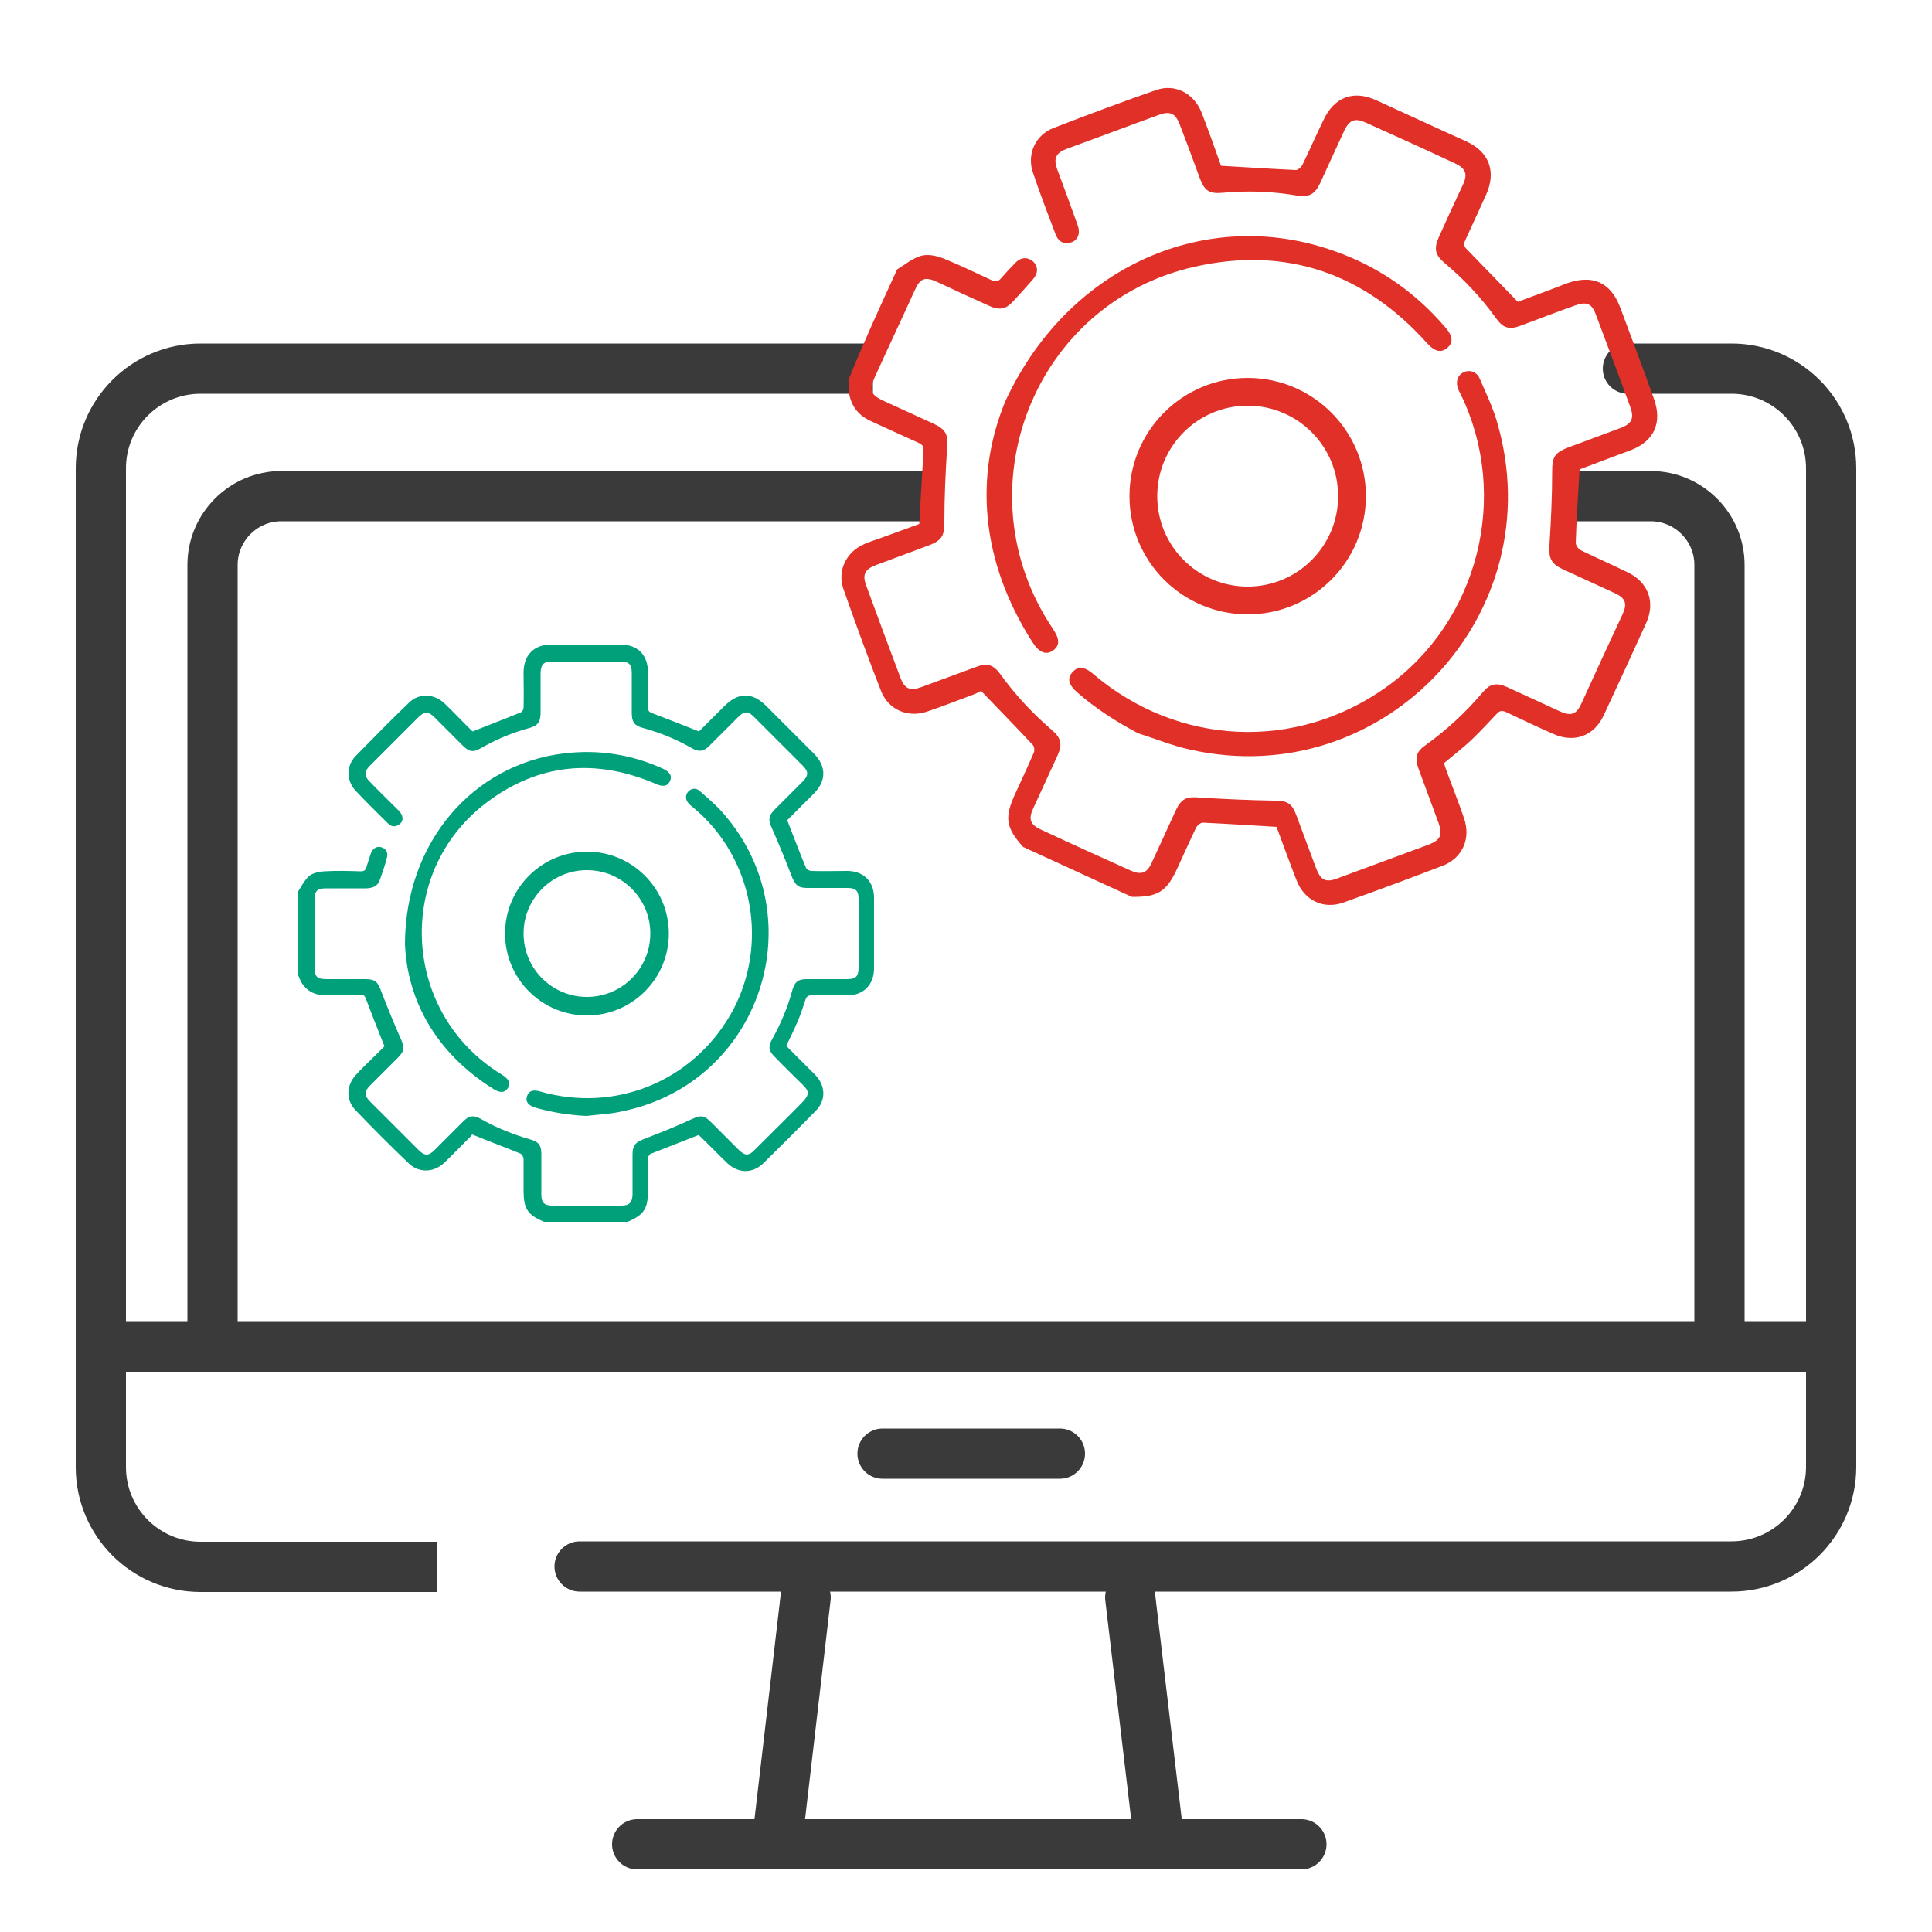
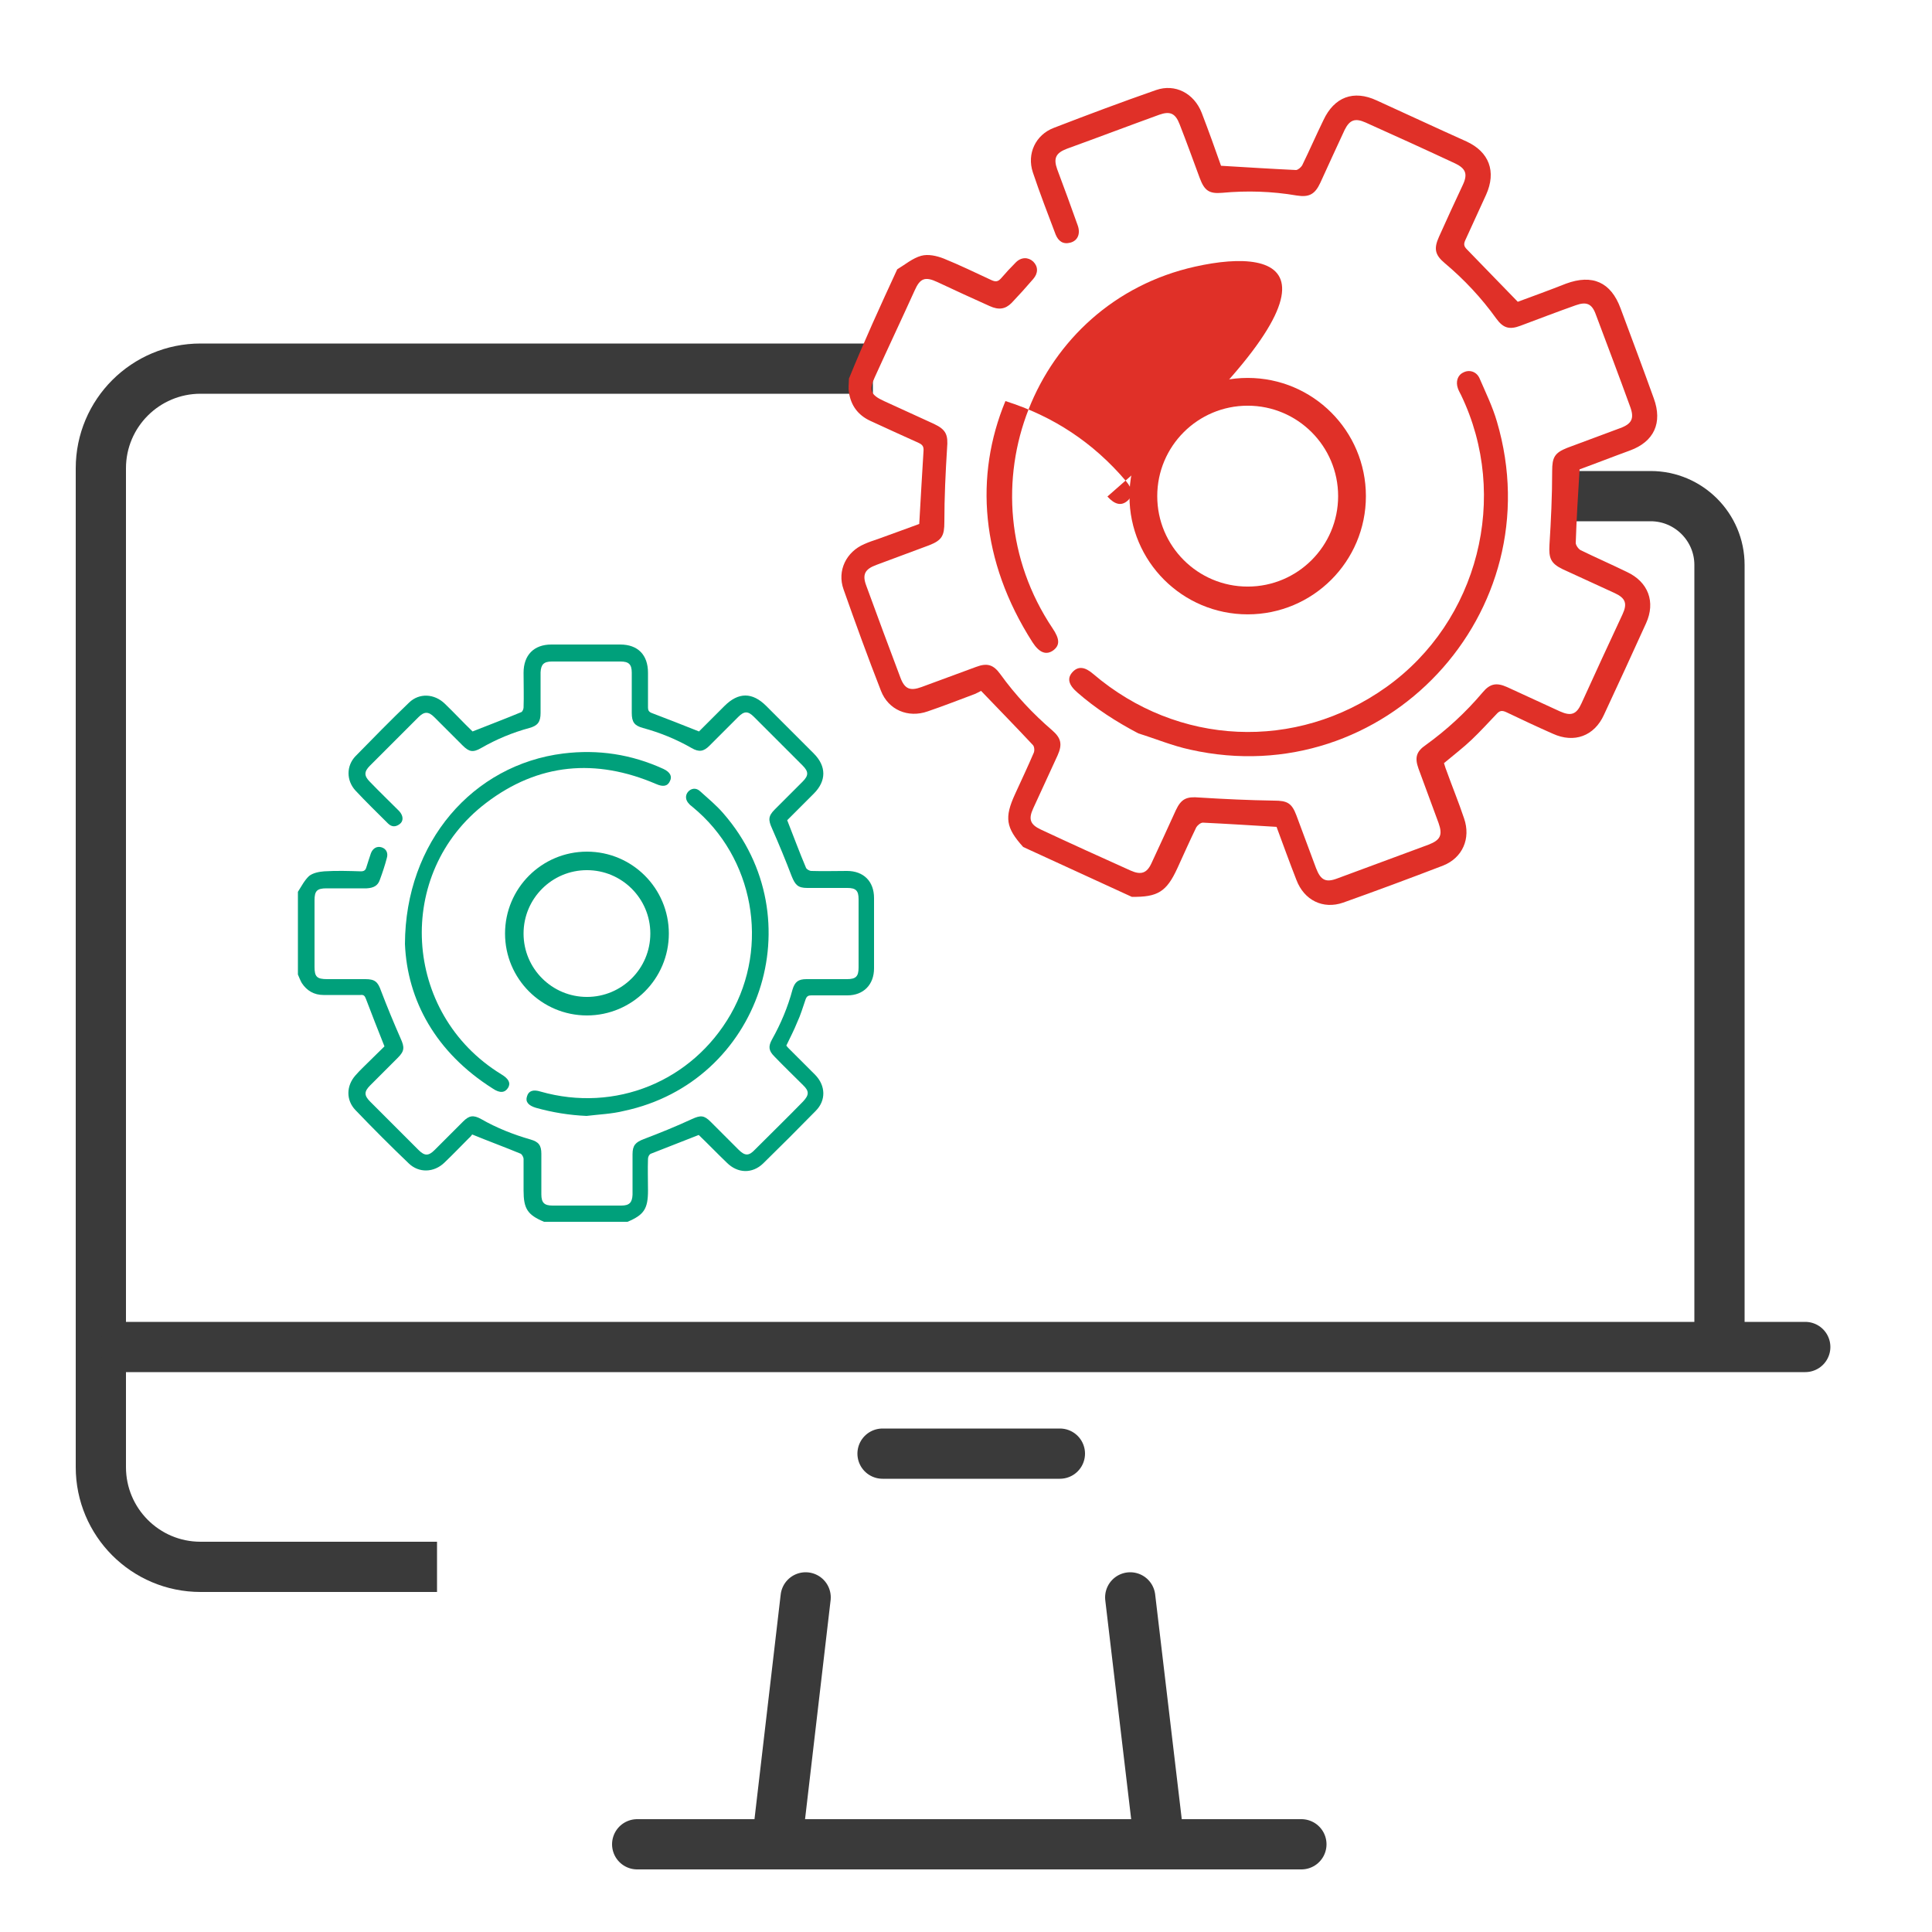
<svg xmlns="http://www.w3.org/2000/svg" version="1.1" id="Layer_1" x="0px" y="0px" viewBox="0 0 500 500" style="enable-background:new 0 0 500 500;" xml:space="preserve">
  <style type="text/css">
	.st0{fill:none;stroke:#3A3A3A;stroke-width:13;stroke-linecap:round;stroke-miterlimit:10;}
	.st1{fill:none;stroke:#3A3A3A;stroke-width:13;stroke-miterlimit:10;}
	.st2{fill:#E03028;}
	.st3{fill:none;stroke:#E03028;stroke-width:7.188;stroke-miterlimit:10;}
	.st4{fill:#00A07B;}
	.st5{fill:none;stroke:#00A07B;stroke-width:4.792;stroke-miterlimit:10;}
</style>
  <g>
-     <path class="st0" d="M421.3,95.4h26.8c14.3,0,25.8,11.6,25.8,25.8v258.4c0,14.3-11.6,25.8-25.8,25.8H150" />
    <path class="st1" d="M113.1,405.5H51.9c-14.3,0-25.8-11.6-25.8-25.8V121.2c0-14.3,11.6-25.8,25.8-25.8h174" />
    <line class="st0" x1="32.1" y1="348.6" x2="467.2" y2="348.6" />
    <path class="st1" d="M406.4,128.4h20.8c9.8,0,17.8,8,17.8,17.8v197.6" />
-     <path class="st1" d="M55,342.3V146.2c0-9.8,8-17.8,17.8-17.8h166.6" />
    <g>
      <g>
        <path class="st2" d="M232.2,69.7c2-1.2,4-2.9,6.2-3.5c1.8-0.5,4,0,5.8,0.7c4.2,1.7,8.3,3.7,12.4,5.6c1.1,0.5,1.7,0.4,2.5-0.5     c1.2-1.4,2.5-2.8,3.8-4.1c1.4-1.4,3.2-1.4,4.5-0.2c1.3,1.3,1.3,3,0,4.5c-1.8,2.1-3.7,4.2-5.6,6.2c-1.6,1.6-3.3,1.9-5.7,0.8     c-4.5-2-9-4.1-13.5-6.2c-3.2-1.5-4.5-1-5.9,2.2c-3.4,7.5-6.9,14.9-10.3,22.4c-1.6,3.4-1.1,4.6,2.4,6.2c4.3,2,8.6,3.9,12.9,5.9     c3.2,1.5,3.7,2.9,3.4,6.3c-0.4,6.4-0.7,12.7-0.7,19.1c0,3.5-0.6,4.7-3.9,6c-4.6,1.7-9.1,3.4-13.7,5.1c-3,1.1-3.7,2.5-2.6,5.4     c2.9,7.9,5.8,15.8,8.8,23.7c1.1,3,2.5,3.6,5.5,2.5c4.7-1.7,9.4-3.5,14.1-5.2c2.9-1.1,4.5-0.6,6.3,1.9c3.9,5.4,8.4,10.2,13.4,14.5     c2.3,2,2.7,3.6,1.4,6.5c-2.1,4.6-4.2,9.1-6.3,13.7c-1.3,2.8-0.8,4.2,2,5.5c7.7,3.6,15.4,7.1,23.2,10.6c2.7,1.2,4.2,0.7,5.4-1.9     c2.1-4.5,4.2-9.1,6.3-13.7c1.4-3,2.8-3.6,6.1-3.3c6.4,0.4,12.9,0.7,19.3,0.8c3.4,0,4.6,0.6,5.8,3.8c1.7,4.6,3.4,9.1,5.1,13.7     c1.2,3.1,2.5,3.8,5.6,2.6c7.8-2.9,15.7-5.8,23.5-8.7c3.1-1.2,3.7-2.5,2.6-5.6c-1.7-4.7-3.5-9.4-5.2-14.1c-1-2.8-0.6-4.4,1.9-6.1     c5.4-3.9,10.3-8.4,14.7-13.6c1.9-2.3,3.6-2.6,6.3-1.4c4.6,2.1,9.1,4.2,13.7,6.3c2.9,1.3,4.3,0.8,5.6-2.1c3.5-7.7,7-15.3,10.6-23     c1.3-2.8,0.8-4.2-2-5.5c-4.5-2.1-9-4.1-13.5-6.2c-3.1-1.5-3.6-2.9-3.4-6.3c0.4-6.4,0.7-12.7,0.7-19.1c0-3.5,0.6-4.7,3.9-6     c4.6-1.7,9.1-3.4,13.7-5.1c3-1.1,3.7-2.5,2.6-5.5c-2.9-8-5.9-15.9-8.9-23.9c-1-2.8-2.4-3.4-5.2-2.4c-4.8,1.7-9.5,3.5-14.3,5.3     c-2.9,1.1-4.5,0.6-6.3-1.9c-3.8-5.3-8.3-10.1-13.3-14.3c-2.5-2.1-2.9-3.7-1.5-6.8c2-4.5,4.1-9,6.2-13.5c1.3-2.8,0.7-4.2-2-5.5     c-7.7-3.6-15.4-7.1-23.2-10.6c-2.7-1.2-4.1-0.7-5.4,1.9c-2.1,4.5-4.2,9.1-6.3,13.7c-1.4,3-2.9,3.8-6.1,3.3     c-6.4-1.1-12.9-1.3-19.3-0.7c-3.4,0.3-4.6-0.6-5.8-3.8c-1.7-4.6-3.4-9.3-5.2-13.9c-1.1-2.9-2.5-3.5-5.3-2.5     c-8,2.9-15.9,5.9-23.9,8.8c-2.9,1.1-3.5,2.5-2.5,5.3c1.8,4.8,3.6,9.7,5.3,14.5c0.8,2.2,0,4-1.9,4.5c-1.9,0.5-3.1-0.4-3.8-2.1     c-2-5.3-4.1-10.7-5.9-16.1c-1.6-4.8,0.7-9.7,5.4-11.5c8.8-3.4,17.6-6.7,26.5-9.8c4.9-1.7,9.8,0.8,11.8,5.9     c1.8,4.7,3.5,9.4,5,13.7c6.7,0.4,13,0.8,19.4,1.1c0.5,0,1.3-0.7,1.6-1.2c1.9-3.9,3.6-7.8,5.5-11.7c2.8-6,7.8-7.9,13.8-5.1     c7.7,3.5,15.4,7.1,23.2,10.6c5.9,2.7,7.8,7.8,5.1,13.8c-1.8,3.9-3.6,7.9-5.4,11.8c-0.4,0.9-0.4,1.5,0.4,2.3     c4.3,4.4,8.6,8.9,13.2,13.6c3.8-1.4,8.2-3,12.5-4.7c6.8-2.5,11.6-0.4,14.1,6.4c2.9,7.8,5.8,15.5,8.6,23.3     c2.3,6.3,0.1,11.2-6.2,13.5c-4.4,1.6-8.7,3.3-13.1,4.9c-0.1,0-0.2,0.2,0.1-0.1c-0.4,6.6-0.8,12.8-1,19.1c0,0.6,0.7,1.6,1.3,1.9     c3.9,1.9,8,3.7,11.9,5.6c5.6,2.6,7.5,7.8,5,13.3c-3.6,7.9-7.2,15.8-10.9,23.7c-2.5,5.5-7.7,7.4-13.2,4.9     c-4.1-1.8-8.1-3.7-12.1-5.6c-1.1-0.5-1.7-0.4-2.5,0.5c-2.1,2.2-4.2,4.5-6.4,6.6c-2.2,2.1-4.7,4-7.2,6.1c0.2,0.5,0.3,1.1,0.6,1.8     c1.5,4.2,3.2,8.3,4.6,12.5c1.8,5.2-0.4,10.2-5.4,12.2c-8.6,3.3-17.2,6.5-25.9,9.6c-5.2,1.8-10.1-0.6-12.1-5.9     c-1.8-4.6-3.5-9.3-5.2-13.9c0-0.1-0.1-0.1,0.2,0.2c-6.6-0.4-12.9-0.8-19.2-1.1c-0.6,0-1.4,0.7-1.7,1.2c-1.7,3.5-3.3,7.1-4.9,10.6     c-2.8,6.1-5.1,7.5-11.8,7.4c-9.4-4.3-18.7-8.6-28.1-12.9c-4.5-5-4.9-7.6-2.1-13.7c1.6-3.5,3.3-7.1,4.8-10.6     c0.3-0.6,0.2-1.7-0.2-2.1c-4.3-4.6-8.7-9.1-13.4-14c-0.2,0.1-0.9,0.5-1.6,0.8c-4,1.5-8.1,3.1-12.2,4.5     c-5.1,1.8-10.2-0.4-12.1-5.3c-3.4-8.7-6.6-17.5-9.7-26.3c-1.7-4.8,0.7-9.7,5.4-11.7c1.1-0.5,2.3-0.9,3.5-1.3     c3.8-1.4,7.5-2.7,10.7-3.9c0.4-6.7,0.7-12.7,1.1-18.8c0.1-1.2-0.2-1.7-1.3-2.2c-4.2-1.9-8.4-3.8-12.5-5.7c-3.2-1.5-5-4-5.5-7.4     c-0.2-1.2,0-2.3,0-3.5C223.6,88.4,227.9,79,232.2,69.7z" />
-         <path class="st2" d="M260.2,103.8C276.1,69.5,310.8,54,343,64.2c12.4,3.9,22.8,10.8,31.2,20.7c1.8,2.1,1.9,3.8,0.4,5.1     c-1.6,1.4-3.3,1-5.2-1.1C353.2,70.8,333,63.7,309.3,69c-41.8,9.3-60.8,57.9-36.9,93.6c1.9,2.8,1.9,4.4,0.2,5.7     c-1.8,1.3-3.6,0.7-5.4-2.1C253.7,145.1,252.2,123.1,260.2,103.8z" />
+         <path class="st2" d="M260.2,103.8c12.4,3.9,22.8,10.8,31.2,20.7c1.8,2.1,1.9,3.8,0.4,5.1     c-1.6,1.4-3.3,1-5.2-1.1C353.2,70.8,333,63.7,309.3,69c-41.8,9.3-60.8,57.9-36.9,93.6c1.9,2.8,1.9,4.4,0.2,5.7     c-1.8,1.3-3.6,0.7-5.4-2.1C253.7,145.1,252.2,123.1,260.2,103.8z" />
        <path class="st2" d="M294.6,189.8c-5.7-3-11-6.4-15.8-10.6c-2.3-2-2.7-3.7-1.2-5.3c1.4-1.5,3.1-1.4,5.3,0.5     c21.9,18.7,52.5,20.1,75.9,3.4c23.8-17,32-49.3,19.3-75.6c-0.3-0.6-0.6-1.1-0.8-1.7c-0.6-1.7-0.1-3.4,1.4-4.1     c1.5-0.8,3.4-0.3,4.2,1.5c1.6,3.7,3.4,7.4,4.5,11.2c14.6,49.5-29.1,96.2-79.4,84.9C303.4,193,299.1,191.2,294.6,189.8z" />
      </g>
      <circle class="st3" cx="322.9" cy="128.4" r="27" />
    </g>
    <g>
      <g>
        <path class="st4" d="M77.1,230.8c0.9-1.4,1.7-3,2.9-4.1c1-0.8,2.6-1.1,3.9-1.2c3.2-0.2,6.3-0.1,9.5,0c0.8,0,1.2-0.3,1.4-1     c0.4-1.3,0.8-2.5,1.2-3.7c0.5-1.3,1.6-1.9,2.8-1.5c1.2,0.4,1.7,1.5,1.3,2.8c-0.5,1.9-1.1,3.7-1.8,5.6c-0.5,1.5-1.6,2.1-3.4,2.2     c-3.5,0-6.9,0-10.4,0c-2.5,0-3.1,0.7-3.1,3.1c0,5.7,0,11.5,0,17.2c0,2.6,0.6,3.2,3.3,3.2c3.3,0,6.6,0,9.9,0c2.4,0,3.2,0.7,4,3     c1.6,4.2,3.3,8.3,5.1,12.4c1,2.2,1,3.2-0.7,4.9c-2.4,2.4-4.8,4.8-7.2,7.2c-1.6,1.6-1.6,2.6,0,4.2c4.2,4.2,8.3,8.3,12.5,12.5     c1.6,1.6,2.6,1.6,4.2,0c2.5-2.5,5-5,7.4-7.4c1.5-1.5,2.6-1.7,4.6-0.6c4,2.3,8.3,4,12.8,5.3c2.1,0.6,2.8,1.5,2.8,3.7     c0,3.5,0,7,0,10.5c0,2.2,0.8,2.9,2.9,2.9c5.9,0,11.9,0,17.8,0c2.1,0,2.8-0.8,2.9-2.8c0-3.5,0-7,0-10.5c0-2.3,0.8-3.1,2.9-3.9     c4.2-1.6,8.4-3.3,12.5-5.2c2.2-1,3.1-1,4.8,0.7c2.4,2.4,4.8,4.8,7.2,7.2c1.7,1.7,2.7,1.7,4.3,0c4.1-4.1,8.3-8.2,12.4-12.4     c1.6-1.7,1.7-2.7,0-4.3c-2.5-2.5-5-4.9-7.4-7.4c-1.5-1.5-1.6-2.6-0.6-4.4c2.3-4.1,4.1-8.4,5.3-12.9c0.6-2,1.5-2.7,3.6-2.7     c3.5,0,7,0,10.5,0c2.3,0,3-0.7,3-3c0-5.9,0-11.8,0-17.7c0-2.2-0.7-2.9-2.9-2.9c-3.5,0-6.9,0-10.4,0c-2.4,0-3.1-0.8-4-3     c-1.6-4.2-3.3-8.3-5.1-12.4c-1-2.2-1-3.2,0.7-4.9c2.4-2.4,4.8-4.8,7.2-7.2c1.6-1.6,1.6-2.6,0-4.2c-4.2-4.2-8.4-8.4-12.6-12.6     c-1.5-1.5-2.5-1.5-4,0c-2.5,2.5-5,5-7.5,7.5c-1.5,1.5-2.7,1.7-4.6,0.6c-4-2.3-8.2-4-12.6-5.2c-2.2-0.6-2.9-1.5-2.9-3.9     c0-3.5,0-6.9,0-10.4c0-2.2-0.8-2.9-2.9-2.9c-5.9,0-11.9,0-17.8,0c-2.1,0-2.8,0.8-2.9,2.8c0,3.5,0,7,0,10.5c0,2.3-0.7,3.3-2.9,3.9     c-4.4,1.2-8.5,2.9-12.5,5.2c-2.1,1.2-3.1,1-4.8-0.7c-2.4-2.4-4.9-4.9-7.3-7.3c-1.5-1.5-2.6-1.5-4.1,0c-4.2,4.2-8.4,8.4-12.6,12.6     c-1.5,1.5-1.5,2.6,0,4.1c2.5,2.6,5.1,5.1,7.6,7.6c1.1,1.2,1.2,2.6,0.1,3.4c-1.1,0.8-2.1,0.7-3-0.2c-2.8-2.8-5.7-5.6-8.4-8.5     c-2.4-2.6-2.4-6.4,0-8.9c4.6-4.7,9.2-9.4,13.9-13.9c2.6-2.5,6.5-2.3,9.2,0.3c2.5,2.4,4.9,5,7.2,7.2c4.3-1.7,8.5-3.3,12.6-5     c0.3-0.1,0.6-0.8,0.6-1.2c0.1-3,0-6,0-9c0-4.6,2.7-7.3,7.2-7.3c5.9,0,11.9,0,17.8,0c4.6,0,7.2,2.7,7.2,7.3c0,3,0,6,0,9     c0,0.7,0.2,1.1,0.9,1.4c4,1.5,8,3.1,12.3,4.8c2-2,4.3-4.3,6.6-6.6c3.6-3.6,7.2-3.6,10.8,0c4.1,4.1,8.2,8.2,12.3,12.3     c3.3,3.3,3.3,7.1,0,10.4c-2.3,2.3-4.6,4.6-6.9,6.9c-0.1,0.1-0.1,0.2,0-0.1c1.7,4.3,3.2,8.4,4.9,12.4c0.2,0.4,0.9,0.8,1.4,0.8     c3.1,0.1,6.1,0,9.2,0c4.3,0,7,2.7,7,7c0,6.1,0,12.2,0,18.2c0,4.2-2.7,7-6.9,7c-3.1,0-6.2,0-9.3,0c-0.8,0-1.2,0.2-1.5,1     c-0.7,2-1.3,4.1-2.2,6c-0.8,2-1.8,3.9-2.8,6c0.2,0.3,0.5,0.6,0.9,1c2.2,2.2,4.4,4.4,6.6,6.6c2.7,2.8,2.8,6.6,0.1,9.3     c-4.5,4.6-9,9.1-13.6,13.6c-2.8,2.7-6.6,2.6-9.4-0.2c-2.5-2.4-4.9-4.9-7.4-7.3c0,0-0.1,0,0.2,0.1c-4.3,1.7-8.4,3.3-12.5,4.9     c-0.4,0.2-0.7,0.8-0.7,1.3c-0.1,2.7,0,5.4,0,8.2c0,4.7-1,6.3-5.3,8.1c-7.2,0-14.4,0-21.6,0c-4.3-1.8-5.3-3.4-5.3-8.1     c0-2.7,0-5.4,0-8.2c0-0.4-0.4-1.1-0.7-1.3c-4.1-1.7-8.2-3.2-12.6-5c-0.1,0.1-0.4,0.6-0.8,0.9c-2.1,2.1-4.2,4.3-6.4,6.4     c-2.7,2.6-6.6,2.7-9.2,0.2c-4.7-4.5-9.3-9.1-13.8-13.8c-2.5-2.6-2.4-6.3,0-9c0.6-0.7,1.2-1.3,1.8-1.9c2-2,4-3.9,5.7-5.6     c-1.7-4.3-3.3-8.3-4.8-12.3c-0.3-0.8-0.6-1.1-1.4-1c-3.2,0-6.4,0-9.6,0c-2.4,0-4.3-1.1-5.6-3.1c-0.4-0.7-0.7-1.5-1-2.2     C77.1,245.2,77.1,238,77.1,230.8z" />
        <path class="st4" d="M104.8,244.3c0.1-26.4,17.6-46.4,41-49.3c9-1.1,17.6,0.2,25.9,4c1.7,0.8,2.3,1.9,1.7,3.1     c-0.6,1.4-1.8,1.6-3.6,0.8c-15.6-6.7-30.5-5.4-44,4.9c-23.8,18.1-21.7,54.5,3.9,70.2c2,1.2,2.5,2.3,1.8,3.5     c-0.8,1.3-2.1,1.5-4,0.2C112.8,272.4,105.4,258.9,104.8,244.3z" />
        <path class="st4" d="M151.8,288.8c-4.5-0.2-8.8-0.9-13.1-2.1c-2-0.6-2.8-1.6-2.3-3c0.4-1.4,1.6-1.8,3.5-1.2     c19.3,5.5,39.2-2.6,49.2-20c10.1-17.7,6-40.6-9.8-53.6c-0.3-0.3-0.7-0.5-1-0.9c-0.9-0.9-1-2.1-0.3-3c0.8-1,2.1-1.2,3.1-0.3     c2.1,1.9,4.3,3.7,6.1,5.8c23.7,27.2,9.6,69.5-25.7,77C158.3,288.3,155,288.4,151.8,288.8z" />
      </g>
      <circle class="st5" cx="151.9" cy="241.6" r="18.8" />
    </g>
    <line class="st0" x1="228.4" y1="376.2" x2="274.3" y2="376.2" />
    <line class="st0" x1="208.5" y1="413.4" x2="201.5" y2="473.4" />
    <line class="st0" x1="292.5" y1="413.4" x2="299.6" y2="473.4" />
    <line class="st0" x1="164.9" y1="477.3" x2="336.8" y2="477.3" />
  </g>
</svg>